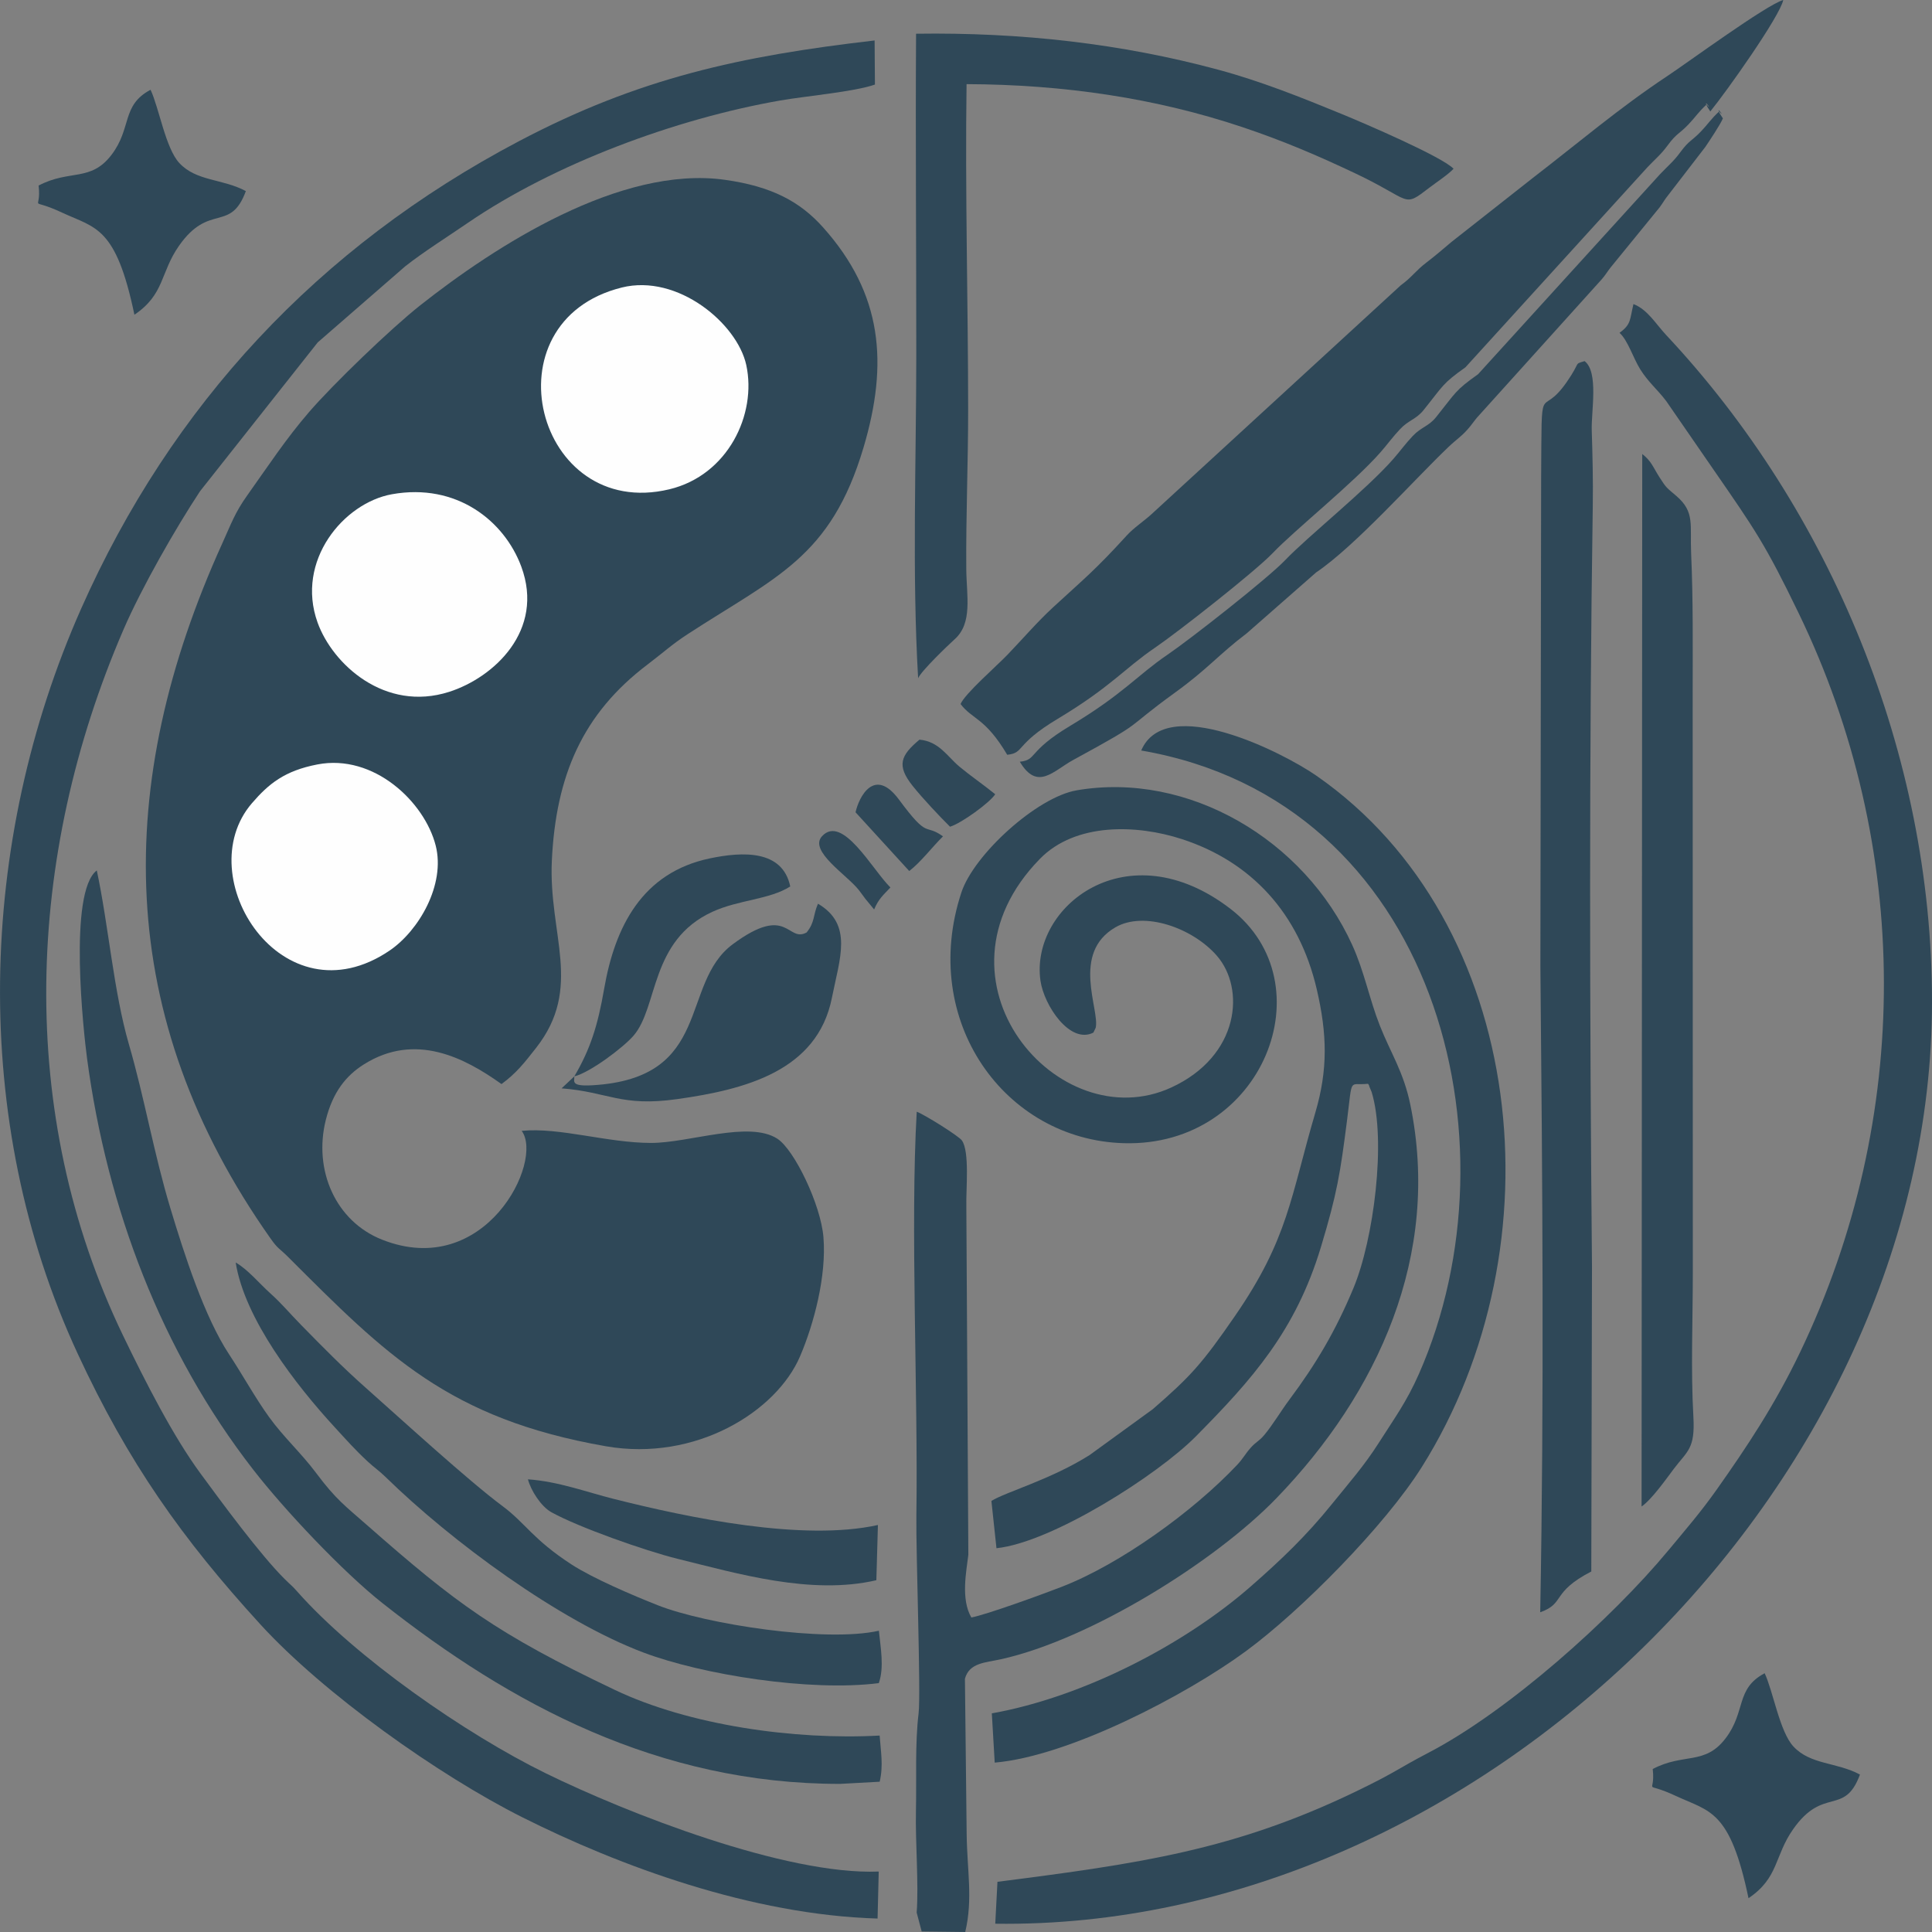
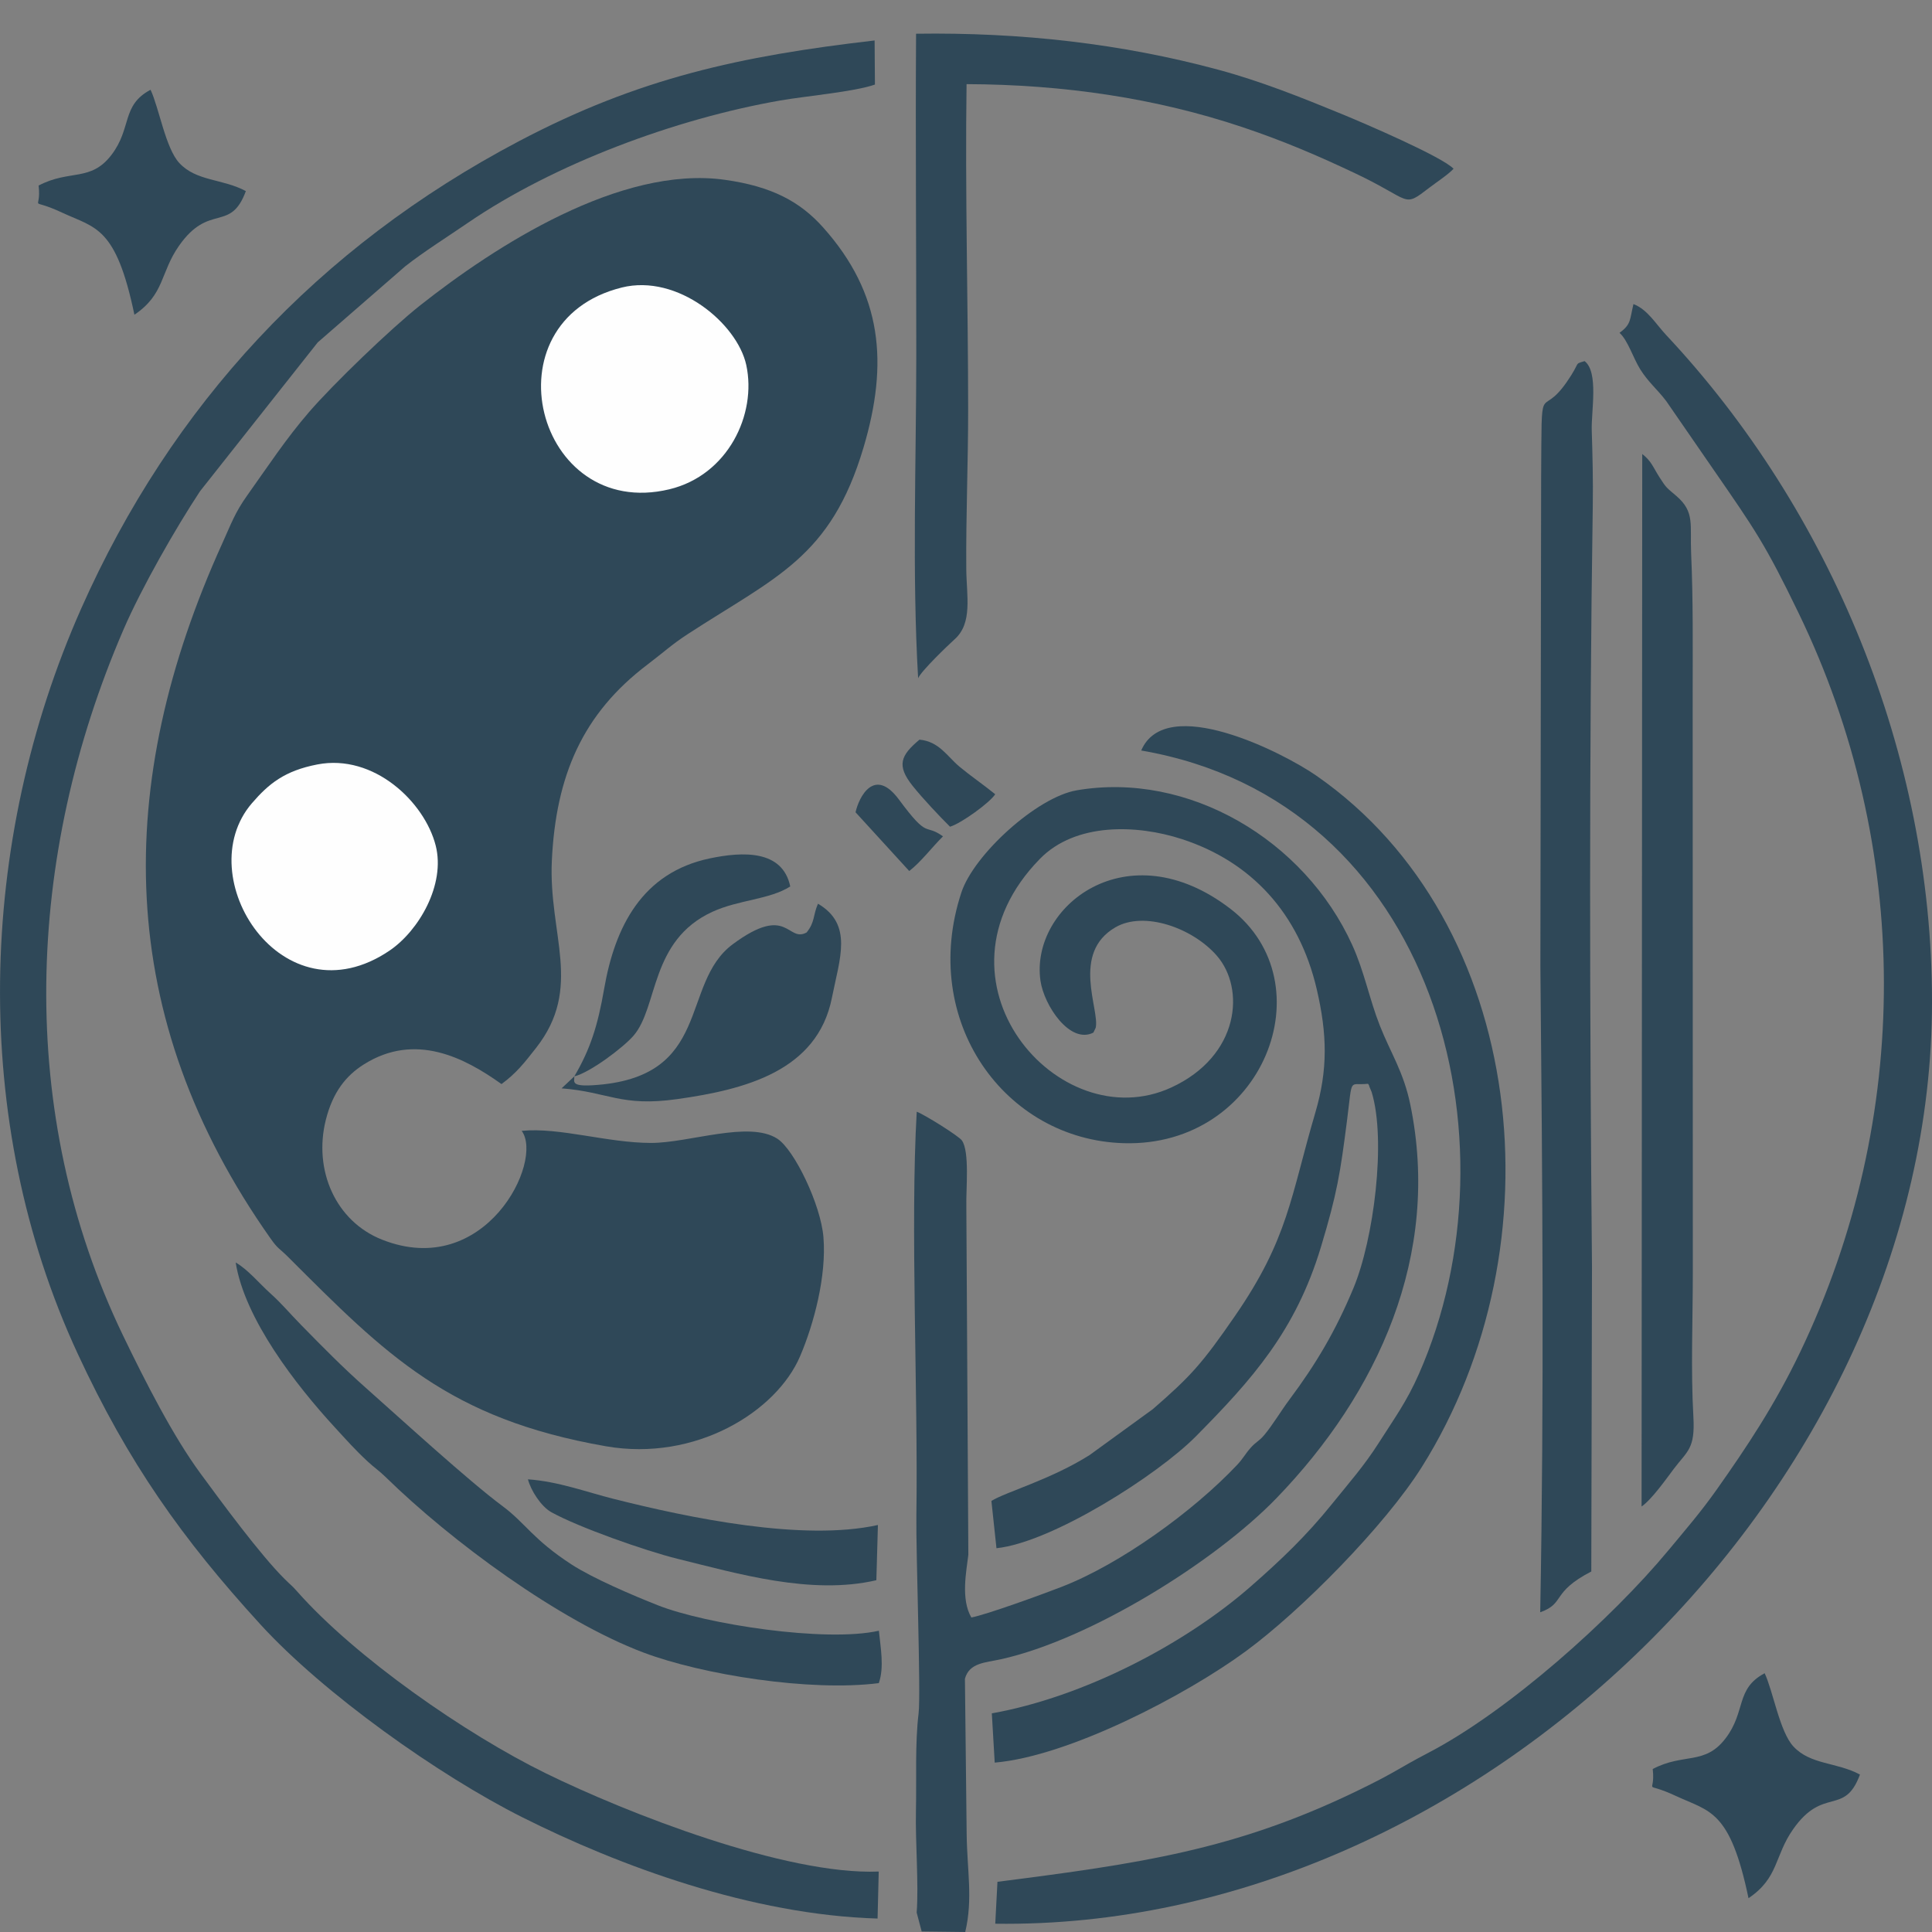
<svg xmlns="http://www.w3.org/2000/svg" xml:space="preserve" width="650mm" height="650mm" version="1.1" style="shape-rendering:geometricPrecision; text-rendering:geometricPrecision; image-rendering:optimizeQuality; fill-rule:evenodd; clip-rule:evenodd" viewBox="0 0 218.75 218.75">
  <rect x="0" y="0" width="218.75" height="218.75" fill="#808080" stroke="none" />
  <defs>
    <style type="text/css">
   
    .fil1 {fill:#FEFEFE}
    .fil0 {fill:#2F4858}
   
  </style>
  </defs>
  <g id="Livello_x0020_1">
    <path class="fil0" d="M4.373 21.009c0.349,3.165 -1.337,1.204 2.676,3.073 3.784,1.761 6.079,1.545 8.17,11.553 3.437,-2.318 2.911,-4.752 5.045,-7.801 3.442,-4.918 5.816,-1.439 7.573,-6.197 -2.631,-1.419 -5.601,-1.086 -7.544,-3.191 -1.547,-1.676 -2.288,-6.248 -3.246,-8.282 -3.327,1.77 -2.087,4.306 -4.422,7.369 -2.357,3.091 -4.74,1.623 -8.253,3.477z" />
    <path class="fil0" d="M59.069 128.042c2.534,3.439 -4.141,16.924 -15.802,12.321 -5.281,-2.084 -7.787,-7.882 -6.384,-13.532 0.796,-3.208 2.331,-5.067 4.313,-6.315 5.825,-3.67 11.42,-0.749 15.585,2.227 1.677,-1.223 2.6,-2.416 3.916,-4.094 5.359,-6.836 1.382,-12.831 1.787,-21.232 0.463,-9.597 3.475,-16.608 10.832,-22.177 1.67,-1.264 2.781,-2.289 4.493,-3.404 10.029,-6.532 16.253,-8.674 19.964,-21.168 2.835,-9.546 2.142,-17.392 -4.569,-24.911 -2.621,-2.937 -5.825,-4.652 -11.125,-5.397 -11.854,-1.666 -26.059,7.543 -34.488,14.201 -3.332,2.632 -9.867,8.93 -12.603,12.101 -2.627,3.046 -4.642,6.122 -6.995,9.43 -1.406,1.977 -1.796,3.167 -2.813,5.407 -12.387,27.294 -12.283,53.594 5.449,78.723 0.88,1.247 0.931,1.036 1.999,2.104 11.085,11.08 18.157,18.314 35.971,21.426 10.149,1.773 19.316,-3.917 21.994,-10.197 1.571,-3.683 3.002,-9.082 2.641,-13.481 -0.303,-3.684 -3.293,-9.893 -5.217,-11.141 -3.209,-2.081 -9.976,0.478 -14.298,0.476 -4.953,-0.003 -10.35,-1.79 -14.65,-1.368z" />
    <path class="fil0" d="M103.788 216.541l0.568 2.149 4.932 0.06c0.89,-3.75 0.207,-6.951 0.161,-11.156l-0.196 -17.522c0.506,-1.818 2.291,-1.809 4.078,-2.205 10.151,-2.251 24.291,-11.086 31.208,-18.249 11.446,-11.853 18.667,-27.505 15.138,-44.573 -0.763,-3.692 -2.208,-5.786 -3.449,-8.931 -1.175,-2.978 -1.742,-6.079 -3.121,-9.115 -5.418,-11.929 -18.575,-19.684 -31.198,-17.516 -4.511,0.775 -11.646,7.279 -13.059,11.571 -4.778,14.518 4.896,27.999 18.393,28.383 15.818,0.45 23.008,-18.142 12.068,-26.54 -11.716,-8.993 -22.699,-0.216 -21.505,8.148 0.4,2.797 3.349,7.223 5.992,5.87l0.26 -0.542c0.48,-2.048 -2.827,-8.455 2.246,-11.385 3.231,-1.866 8.69,0.055 11.448,3.195 3.288,3.743 2.602,11.39 -5.141,14.951 -12.758,5.867 -28.319,-12.13 -14.869,-25.891 4.025,-4.118 10.95,-3.907 16.086,-2.233 7.837,2.553 13.246,8.375 15.255,16.978 1.194,5.115 1.273,9.126 -0.152,13.972 -2.823,9.599 -3.052,14.259 -9.088,23.02 -3.772,5.475 -5.05,6.862 -9.319,10.572l-7.161 5.2c-4.435,2.793 -9.479,4.17 -11.112,5.191l0.573 5.353c6.3,-0.658 18.25,-8.29 22.572,-12.658 6.366,-6.435 11.295,-11.934 14.166,-21.447 1.839,-6.095 2.189,-8.362 2.95,-14.304 0.654,-5.112 0.166,-3.93 2.378,-4.177 0.063,0.097 0.128,0.132 0.152,0.312l0.26 0.619c1.677,5.467 0.238,16.698 -2.058,22.203 -2.039,4.889 -4.252,8.609 -7.239,12.61 -0.967,1.295 -1.909,2.892 -2.852,4.016 -0.628,0.748 -0.932,0.753 -1.576,1.488 -0.635,0.725 -0.819,1.176 -1.521,1.92 -4.95,5.246 -13.201,11.216 -19.875,13.8 -2.176,0.843 -8.439,3.125 -10.2,3.462 -1.218,-2.072 -0.562,-5.241 -0.342,-7.097l-0.227 -39.469c-0.05,-1.898 0.395,-6.196 -0.51,-7.457 -0.356,-0.496 -4.205,-2.91 -5.106,-3.243 -0.743,12.898 0.163,31.883 -0.041,45.77 -0.059,4.031 0.522,20.105 0.252,22.34 -0.418,3.458 -0.221,7.483 -0.3,11.028 -0.08,3.568 0.328,8.333 0.082,11.53z" />
    <path class="fil0" d="M99.363 217.227l0.13 -5.322c-10.517,0.429 -28.486,-6.608 -37.717,-11.132 -9.028,-4.425 -21.53,-13.1 -28.155,-20.607 -0.582,-0.66 -0.659,-0.656 -1.369,-1.359 -2.803,-2.775 -7.249,-8.837 -9.584,-12.016 -3.075,-4.188 -6.219,-10.354 -8.732,-15.565 -12.145,-25.175 -11.065,-54.247 0.057,-79.967 2.039,-4.715 5.887,-11.451 8.658,-15.643l13.322 -16.848 9.91 -8.617c2.035,-1.606 4.718,-3.296 7.097,-4.923 9.734,-6.658 23.456,-11.773 35.367,-13.851 2.868,-0.5 8.397,-0.984 10.716,-1.803l-0.036 -4.992c-15.218,1.758 -26.686,4.249 -40.248,11.392 -22.803,12.011 -39.385,29.946 -49.582,52.921 -11.736,26.442 -12.631,57.986 -0.414,84.347 5.742,12.391 11.849,20.99 20.698,30.678 7.156,7.835 20.162,17.073 29.65,21.836 10.986,5.516 25.96,11.056 40.233,11.471z" />
    <path class="fil0" d="M183.368 37.685c0.941,0.828 1.546,2.854 2.356,4.145 0.919,1.464 1.914,2.236 2.933,3.58l5.312 7.701c4.74,6.855 5.909,8.508 9.689,16.325 12.793,26.455 12.88,57.124 0.153,83.681 -2.841,5.928 -6.033,10.725 -9.448,15.555 -1.822,2.576 -3.479,4.477 -5.462,6.868 -6.417,7.736 -18.096,18.195 -27.183,22.924 -3.499,1.821 -3.646,2.188 -8.297,4.425 -13.615,6.546 -24.242,8.106 -40.484,10.177l-0.248 4.747c54.433,0.754 106.044,-49.58 106.063,-104.39 0.01,-28.023 -11.499,-55.648 -30.104,-75.493 -1.155,-1.232 -2.095,-2.881 -3.7,-3.501 -0.428,1.782 -0.241,2.284 -1.578,3.257z" />
-     <path class="fil0" d="M114.044 85.459c1.992,-0.206 0.817,-1.132 5.675,-4.046 6.09,-3.654 7.564,-5.702 11.065,-8.084 2.535,-1.724 11.33,-8.621 13.318,-10.707 2.514,-2.637 9.179,-7.956 12.231,-11.444 0.75,-0.857 1.357,-1.712 2.201,-2.602 0.979,-1.033 1.788,-1.072 2.655,-2.15 2.259,-2.811 2.109,-2.974 4.737,-4.84l20.593 -22.636c0.996,-1.051 1.52,-1.429 2.301,-2.49 1.032,-1.402 1.288,-1.25 2.383,-2.404 0.794,-0.836 1.091,-1.365 2.028,-2.227 0.793,0.914 -0.475,-0.87 0.081,0.266l0.337 0.522c1.829,-2.237 7.878,-10.767 8.26,-12.617 -1.931,0.557 -10.787,7.061 -13.116,8.604 -5.434,3.599 -10.051,7.548 -15.236,11.539l-9.222 7.258c-0.823,0.696 -1.892,1.615 -2.826,2.322 -1.212,0.917 -1.646,1.667 -2.908,2.58l-28.254 25.945c-0.921,0.831 -1.975,1.508 -2.773,2.384 -3.607,3.96 -4.868,4.932 -8.328,8.12 -1.823,1.68 -3.472,3.611 -5.215,5.423 -1.197,1.244 -4.783,4.371 -5.271,5.538 1.353,1.78 2.776,1.524 5.283,5.745z" />
    <path class="fil0" d="M129.212 84.975c33.416,5.741 43.022,44.295 31.455,70.564 -1.422,3.23 -2.818,5.089 -4.532,7.792 -1.681,2.65 -3.422,4.6 -5.348,6.989 -2.875,3.569 -5.789,6.348 -9.194,9.324 -7.512,6.566 -18.95,12.506 -29.293,14.35l0.326 5.577c8.392,-0.715 21.643,-7.623 28.432,-12.611 6.263,-4.602 15.759,-14.222 19.938,-20.876 15.715,-25.023 11.935,-61.64 -11.931,-78.245 -3.811,-2.651 -17.073,-9.377 -19.852,-2.863z" />
    <path class="fil0" d="M174.39 182.548c2.88,-1.028 1.18,-2.229 5.784,-4.617l0.078 -34.547c-0.26,-27.82 -0.332,-58.325 0.09,-86.143 0.043,-2.849 -0.027,-5.666 -0.117,-8.512 -0.069,-2.169 0.804,-6.603 -0.81,-7.841 -1.278,0.394 -0.36,-0.009 -2.051,2.41 -3.069,4.393 -2.785,-1.094 -2.869,10.879l-0.085 55.158c0.234,24.401 0.433,48.812 -0.019,73.213z" />
-     <path class="fil0" d="M95.126 201.98l4.476 -0.245c0.438,-1.886 0.118,-3.412 -0.004,-5.227 -9.652,0.53 -21.584,-1.168 -29.973,-5.163 -13.492,-6.425 -17.998,-9.813 -28.06,-18.657 -2.417,-2.124 -3.524,-2.898 -5.765,-5.902 -1.695,-2.272 -3.668,-4.036 -5.327,-6.33 -1.54,-2.128 -3.016,-4.807 -4.531,-7.106 -2.789,-4.231 -5.051,-11.244 -6.664,-16.593 -1.859,-6.164 -2.921,-12.464 -4.683,-18.52 -1.728,-5.94 -2.306,-13.472 -3.636,-19.685 -3.251,2.477 -1.49,18.382 -1.101,21.294 2.26,16.926 8.435,33.175 18.782,46.515 3.593,4.632 10.191,11.619 14.669,15.157 14.482,11.442 31.284,20.478 51.817,20.462z" />
-     <path class="fil0" d="M103.955 76.794c0.317,-0.793 3.401,-3.757 4.13,-4.408 2.071,-1.852 1.345,-4.904 1.321,-7.994 -0.045,-6.018 0.215,-12.02 0.212,-18.046 -0.007,-12.2 -0.352,-24.667 -0.179,-36.82 11.041,0.043 21.439,1.588 31.236,4.87 4.655,1.559 8.568,3.245 12.688,5.191 6.635,3.133 5.381,4.037 8.511,1.638 0.739,-0.566 2.137,-1.488 2.704,-2.118 -1.273,-1.349 -10.088,-5.143 -12.705,-6.216 -4.545,-1.862 -9.065,-3.681 -13.923,-4.993 -10.992,-2.968 -22.403,-4.251 -34.228,-4.079 -0.076,12.11 0.028,24.275 0.024,36.398 -0.004,12.005 -0.486,24.66 0.209,36.577z" />
+     <path class="fil0" d="M103.955 76.794c0.317,-0.793 3.401,-3.757 4.13,-4.408 2.071,-1.852 1.345,-4.904 1.321,-7.994 -0.045,-6.018 0.215,-12.02 0.212,-18.046 -0.007,-12.2 -0.352,-24.667 -0.179,-36.82 11.041,0.043 21.439,1.588 31.236,4.87 4.655,1.559 8.568,3.245 12.688,5.191 6.635,3.133 5.381,4.037 8.511,1.638 0.739,-0.566 2.137,-1.488 2.704,-2.118 -1.273,-1.349 -10.088,-5.143 -12.705,-6.216 -4.545,-1.862 -9.065,-3.681 -13.923,-4.993 -10.992,-2.968 -22.403,-4.251 -34.228,-4.079 -0.076,12.11 0.028,24.275 0.024,36.398 -0.004,12.005 -0.486,24.66 0.209,36.577" />
    <path class="fil0" d="M185.868 170.573c1.149,-0.791 2.776,-3.107 3.664,-4.283 1.53,-2.027 2.409,-2.24 2.201,-5.877 -0.302,-5.3 -0.063,-10.999 -0.064,-16.348l-0.017 -65.373c0.001,-5.326 0.064,-10.7 -0.173,-16.003 -0.147,-3.276 0.444,-4.7 -1.653,-6.516 -1.108,-0.959 -1.117,-0.845 -1.953,-2.167 -0.735,-1.163 -0.895,-1.792 -1.931,-2.602l-0.074 119.169z" />
    <path class="fil1" d="M70.399 32.555c-15.465,3.845 -9.718,26.465 5.388,22.845 6.632,-1.589 9.924,-8.492 8.707,-14.079 -1.02,-4.678 -7.751,-10.344 -14.095,-8.767z" />
    <path class="fil0" d="M99.505 190.569c0.63,-1.827 0.192,-4.015 0.007,-5.93 -6.054,1.362 -19.622,-0.75 -24.999,-2.871 -2.913,-1.149 -7.401,-3.072 -9.806,-4.635 -4.384,-2.85 -5.21,-4.675 -7.811,-6.606 -3.865,-2.87 -11.508,-9.872 -15.464,-13.378 -2.732,-2.421 -4.899,-4.647 -7.311,-7.102 -1.457,-1.483 -2.127,-2.363 -3.551,-3.644 -1.166,-1.048 -2.542,-2.699 -3.884,-3.455 1.011,6.374 6.803,13.86 11.237,18.677 1.345,1.461 2.24,2.488 3.703,3.847 0.753,0.7 1.298,1.043 2.027,1.756 7.448,7.29 19.639,16.273 29.211,19.882 6.671,2.515 18.868,4.452 26.639,3.46z" />
-     <path class="fil1" d="M44.373 55.961c-5.471,0.984 -10.925,7.537 -8.417,14.521 1.697,4.725 7.625,10.176 14.898,7.853 5.043,-1.611 10.855,-6.941 8.165,-14.194 -1.914,-5.159 -7.321,-9.498 -14.646,-8.18z" />
    <path class="fil1" d="M35.935 86.554c-3.7,0.715 -5.504,2.175 -7.413,4.392 -7.142,8.294 3.451,24.907 15.589,16.682 3.308,-2.242 6.345,-7.464 5.221,-11.887 -1.256,-4.943 -7.005,-10.422 -13.397,-9.187z" />
-     <path class="fil0" d="M115.468 86.245c1.996,3.355 3.79,1.03 6.05,-0.201 8.623,-4.697 5.387,-3.182 11.573,-7.662 3.689,-2.672 4.906,-4.28 8.074,-6.678l7.853 -6.89c4.452,-3.009 11.091,-10.495 14.978,-14.199 1.02,-0.972 1.577,-1.245 2.46,-2.335 0.41,-0.506 0.624,-0.859 1.077,-1.33l13.812 -15.315c0.395,-0.44 0.692,-0.951 1.035,-1.375l5.542 -6.796c0.416,-0.567 0.548,-0.868 0.99,-1.408l4.171 -5.414c0.408,-0.605 1.718,-2.557 1.992,-3.239l-0.337 -0.522c-0.556,-1.135 0.712,0.649 -0.081,-0.266 -0.937,0.861 -1.235,1.391 -2.028,2.227 -1.095,1.153 -1.351,1.002 -2.383,2.404 -0.782,1.062 -1.305,1.439 -2.301,2.49l-20.593 22.636c-2.628,1.866 -2.479,2.028 -4.737,4.84 -0.867,1.079 -1.676,1.117 -2.655,2.15 -0.843,0.89 -1.451,1.745 -2.201,2.602 -3.052,3.487 -9.718,8.807 -12.231,11.444 -1.988,2.086 -10.783,8.982 -13.318,10.707 -3.501,2.382 -4.975,4.43 -11.065,8.084 -4.857,2.914 -3.682,3.841 -5.675,4.046z" />
    <path class="fil0" d="M65.023 121.875l-1.436 1.353c5.329,0.413 6.699,2.121 13.112,1.216 7.583,-1.07 15.845,-3.146 17.493,-11.47 0.885,-4.468 2.422,-8.298 -1.577,-10.651 -0.581,1.34 -0.333,2.088 -1.29,3.258 -2.2,1.194 -2.088,-3.306 -8.341,1.316 -6.091,4.503 -2.177,15.191 -15.92,15.983 -2.555,0.147 -1.982,-0.484 -2.042,-1.005z" />
    <path class="fil0" d="M68.109 139.442c-4.141,1.023 -8.238,5.601 -6.535,11.151 3.31,10.787 20.754,6.237 18.466,-5.273 -0.84,-4.229 -6.845,-7.135 -11.931,-5.878z" />
    <path class="fil0" d="M99.225 178.92l0.177 -6.253c-8.473,1.879 -21.333,-0.792 -29.913,-2.954 -3.156,-0.795 -6.271,-1.976 -9.712,-2.217 0.319,1.244 1.477,3.068 2.64,3.717 2.999,1.674 10.618,4.376 14.3,5.282 6.806,1.674 15.128,4.139 22.507,2.424z" />
    <path class="fil0" d="M65.023 121.875c1.819,-0.45 5.564,-3.287 6.706,-4.607 2.817,-3.255 1.84,-10.769 8.926,-14.027 2.986,-1.373 6.477,-1.377 8.82,-2.872 -0.877,-4.199 -5.443,-3.944 -9.099,-3.179 -7.676,1.607 -10.756,7.749 -11.973,14.774 -0.721,4.165 -1.564,6.826 -3.379,9.911z" />
    <path class="fil0" d="M107.565 93.604c1.212,-0.347 4.474,-2.686 5.119,-3.676 -1.553,-1.249 -2.74,-2.036 -4.038,-3.115 -1.399,-1.161 -2.303,-2.86 -4.538,-3.066 -2.135,1.791 -2.624,2.913 -0.773,5.236 1.137,1.427 3.086,3.486 4.231,4.621z" />
    <path class="fil0" d="M96.87 91.971l6.077 6.649c1.302,-0.996 2.55,-2.66 3.822,-3.925 -2.175,-1.544 -1.572,0.45 -4.99,-4.169 -2.769,-3.743 -4.524,-0.309 -4.91,1.445z" />
-     <path class="fil0" d="M98.972 102.972c0.52,-1.221 1.018,-1.604 1.845,-2.489 -2.042,-2.004 -5.428,-8.331 -7.747,-5.798 -1.521,1.662 2.827,4.377 4.17,6.089 0.308,0.394 0.426,0.582 0.732,0.985l1 1.213z" />
    <path class="fil0" d="M187.129 200.296c0.349,3.165 -1.337,1.204 2.676,3.073 3.784,1.761 6.079,1.545 8.17,11.553 3.437,-2.318 2.911,-4.752 5.045,-7.801 3.442,-4.918 5.816,-1.439 7.573,-6.197 -2.631,-1.419 -5.601,-1.086 -7.544,-3.191 -1.547,-1.676 -2.288,-6.248 -3.246,-8.282 -3.327,1.77 -2.087,4.306 -4.422,7.369 -2.357,3.091 -4.74,1.623 -8.253,3.477z" />
  </g>
</svg>